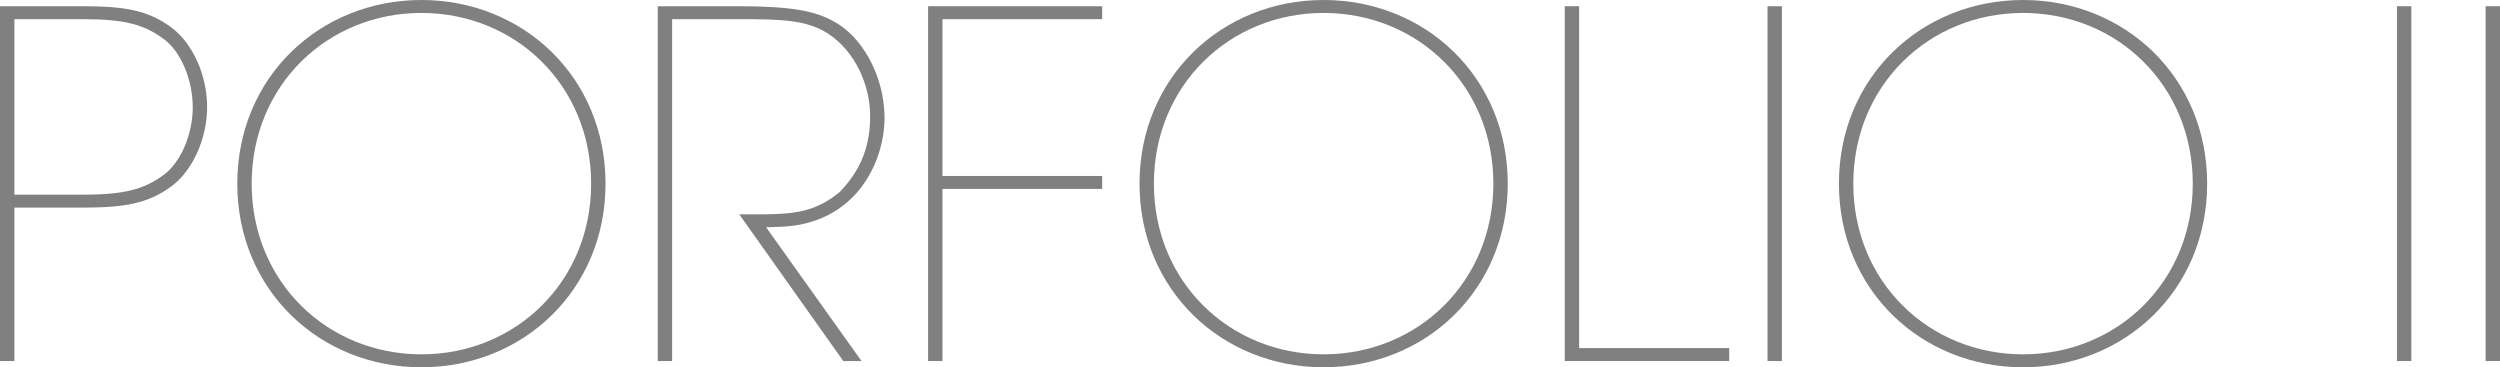
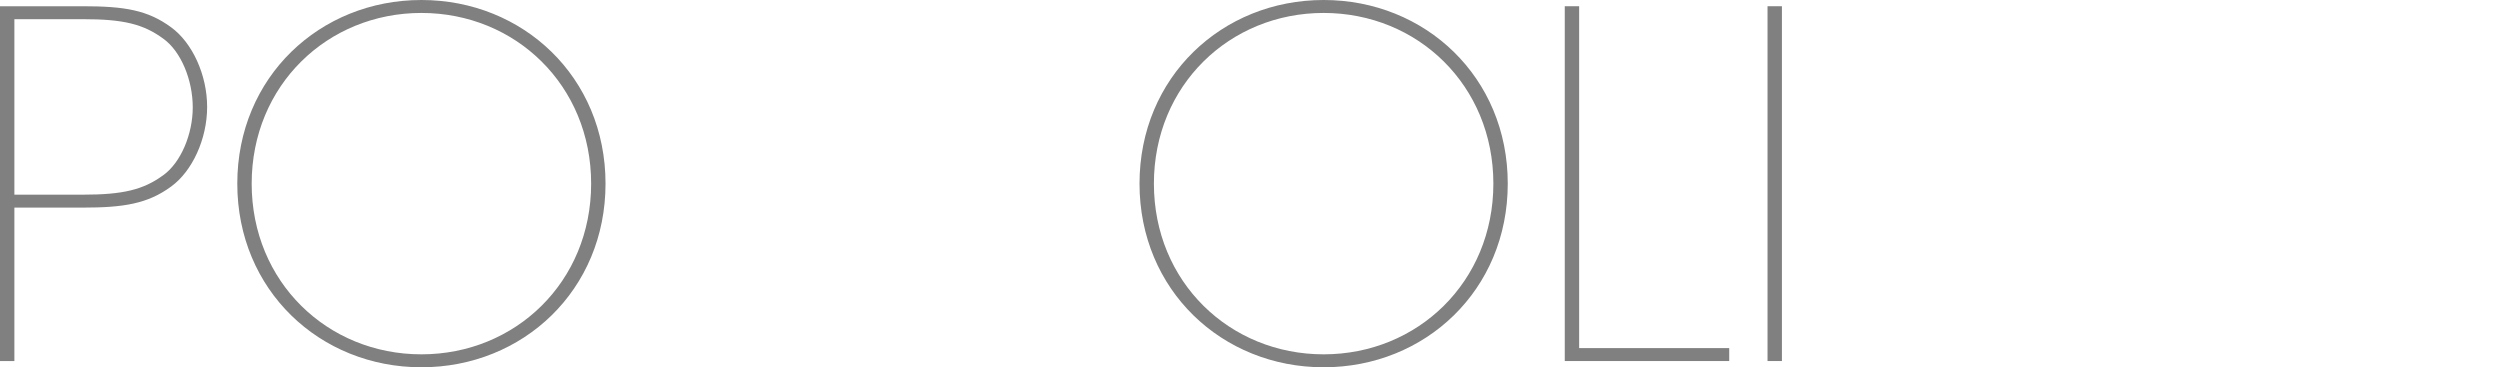
<svg xmlns="http://www.w3.org/2000/svg" width="104.281px" height="15.32px" viewBox="0 0 104.281 15.32" version="1.1">
  <title>PORFOLIO II</title>
  <g id="页面-1" stroke="none" stroke-width="1" fill="none" fill-rule="evenodd">
    <g id="2023微调版-英文" transform="translate(-50.751, -137.94)" fill="#808080" fill-rule="nonzero">
      <g id="PORFOLIO-II" transform="translate(50.751, 137.94)">
        <path d="M8.64,4.46 C8.64,3.12 8.02,1.78 7.14,1.14 C6.16,0.42 5.2,0.26 3.44,0.26 L0,0.26 L0,15.06 L0.6,15.06 L0.6,8.66 L3.44,8.66 C5.16,8.66 6.16,8.5 7.14,7.78 C8.02,7.14 8.64,5.8 8.64,4.46 Z M8.04,4.48 C8.04,5.6 7.54,6.78 6.82,7.3 C5.98,7.92 5.12,8.12 3.46,8.12 L0.6,8.12 L0.6,0.8 L3.46,0.8 C5.14,0.8 5.98,1 6.82,1.62 C7.54,2.14 8.04,3.32 8.04,4.48 Z" id="形状" />
        <path d="M25.258,7.66 C25.258,3.22 21.818,0 17.578,0 C13.338,0 9.898,3.22 9.898,7.66 C9.898,12.1 13.338,15.32 17.578,15.32 C21.818,15.32 25.258,12.1 25.258,7.66 Z M24.658,7.66 C24.658,11.76 21.498,14.78 17.578,14.78 C13.658,14.78 10.498,11.76 10.498,7.66 C10.498,3.56 13.658,0.54 17.578,0.54 C21.498,0.54 24.658,3.56 24.658,7.66 Z" id="形状" />
-         <path d="M36.896,4.92 C36.896,4.88 36.896,4.86 36.896,4.82 C36.856,3.1 35.936,1.5 34.756,0.88 C34.016,0.48 33.116,0.26 30.816,0.26 L27.436,0.26 L27.436,15.06 L28.036,15.06 L28.036,0.8 L30.816,0.8 C32.556,0.8 33.636,0.82 34.536,1.4 C35.676,2.14 36.296,3.56 36.296,4.84 C36.296,6 35.976,7.02 35.036,8 C34.056,8.82 33.156,8.94 31.756,8.94 L30.836,8.94 L35.176,15.06 L35.936,15.06 L31.956,9.48 L32.536,9.46 C35.696,9.36 36.896,6.76 36.896,4.92 Z" id="路径" />
-         <polygon id="路径" points="45.974 7.88 45.974 7.34 39.314 7.34 39.314 0.8 45.974 0.8 45.974 0.26 38.714 0.26 38.714 15.06 39.314 15.06 39.314 7.88" />
        <path d="M62.892,7.66 C62.892,3.22 59.452,0 55.212,0 C50.972,0 47.532,3.22 47.532,7.66 C47.532,12.1 50.972,15.32 55.212,15.32 C59.452,15.32 62.892,12.1 62.892,7.66 Z M62.292,7.66 C62.292,11.76 59.132,14.78 55.212,14.78 C51.292,14.78 48.132,11.76 48.132,7.66 C48.132,3.56 51.292,0.54 55.212,0.54 C59.132,0.54 62.292,3.56 62.292,7.66 Z" id="形状" />
        <polygon id="路径" points="72.13 15.06 72.13 14.52 65.87 14.52 65.87 0.26 65.27 0.26 65.27 15.06" />
        <polygon id="路径" points="74.328 15.06 74.328 0.26 73.728 0.26 73.728 15.06" />
-         <path d="M92.066,7.66 C92.066,3.22 88.626,0 84.386,0 C80.146,0 76.706,3.22 76.706,7.66 C76.706,12.1 80.146,15.32 84.386,15.32 C88.626,15.32 92.066,12.1 92.066,7.66 Z M91.466,7.66 C91.466,11.76 88.306,14.78 84.386,14.78 C80.466,14.78 77.306,11.76 77.306,7.66 C77.306,3.56 80.466,0.54 84.386,0.54 C88.306,0.54 91.466,3.56 91.466,7.66 Z" id="形状" />
-         <polygon id="路径" points="100.583 15.06 100.583 0.26 99.983 0.26 99.983 15.06" />
-         <polygon id="路径" points="104.281 15.06 104.281 0.26 103.681 0.26 103.681 15.06" />
      </g>
    </g>
  </g>
</svg>